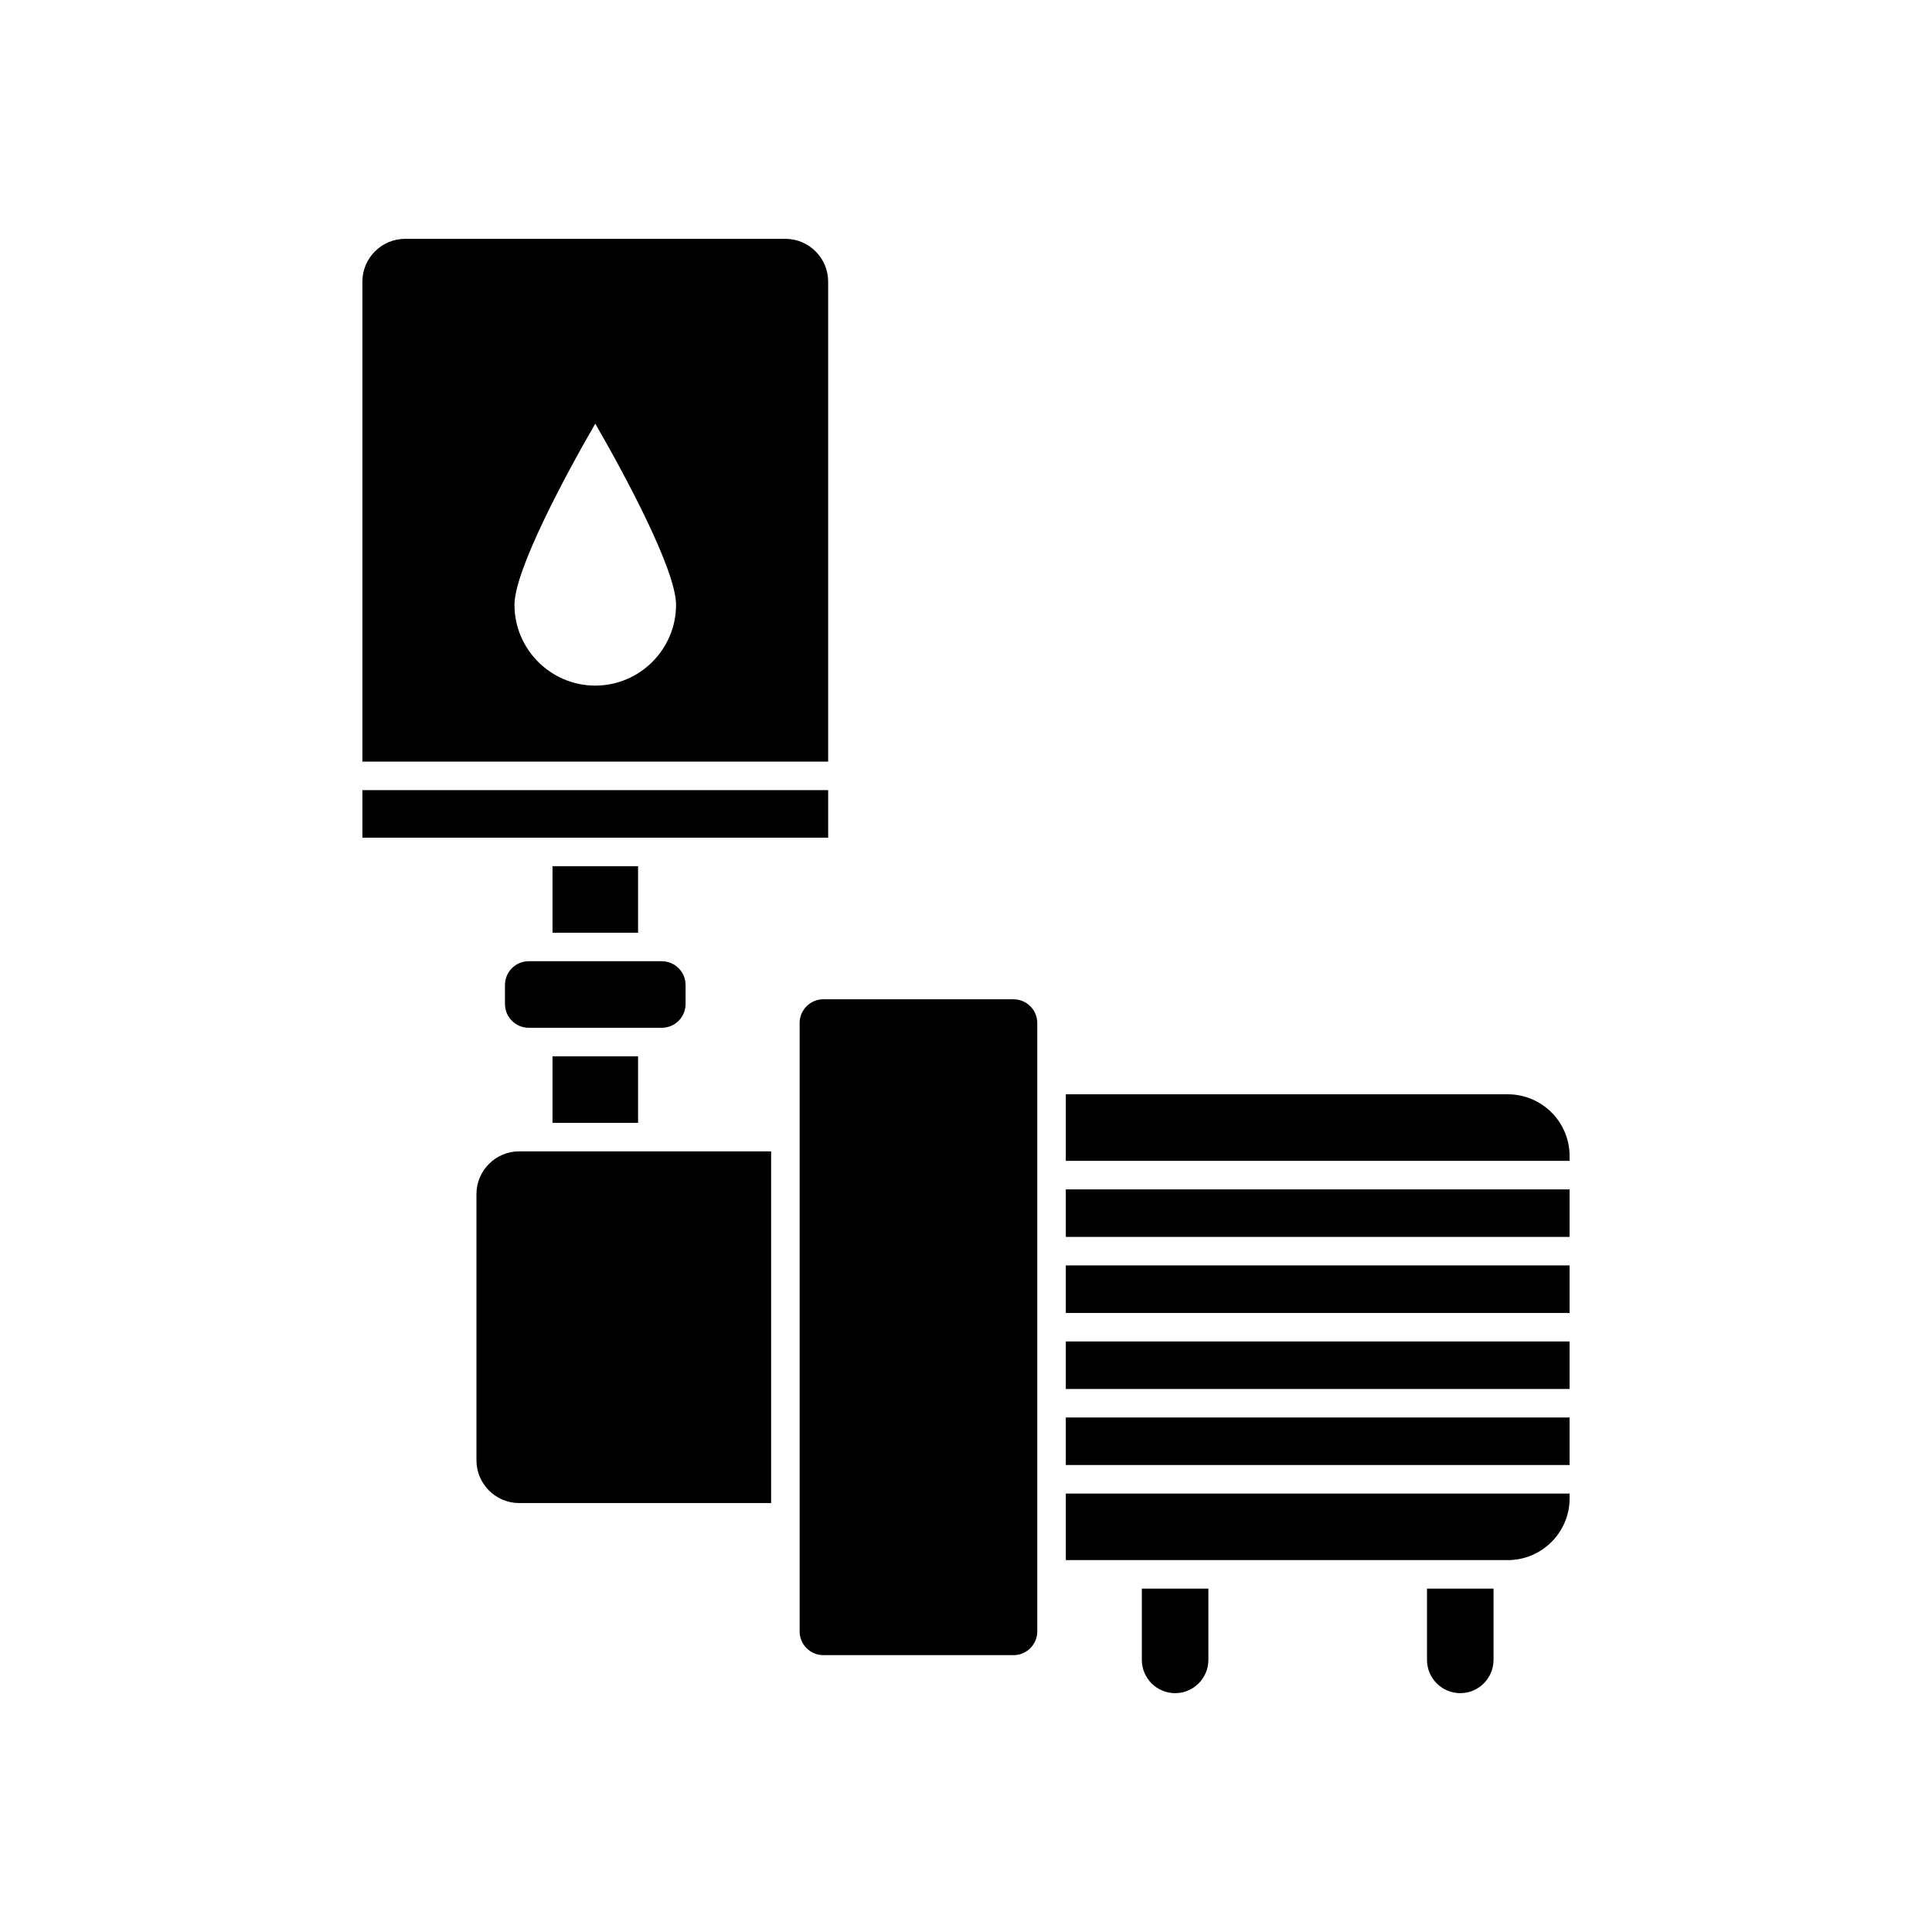
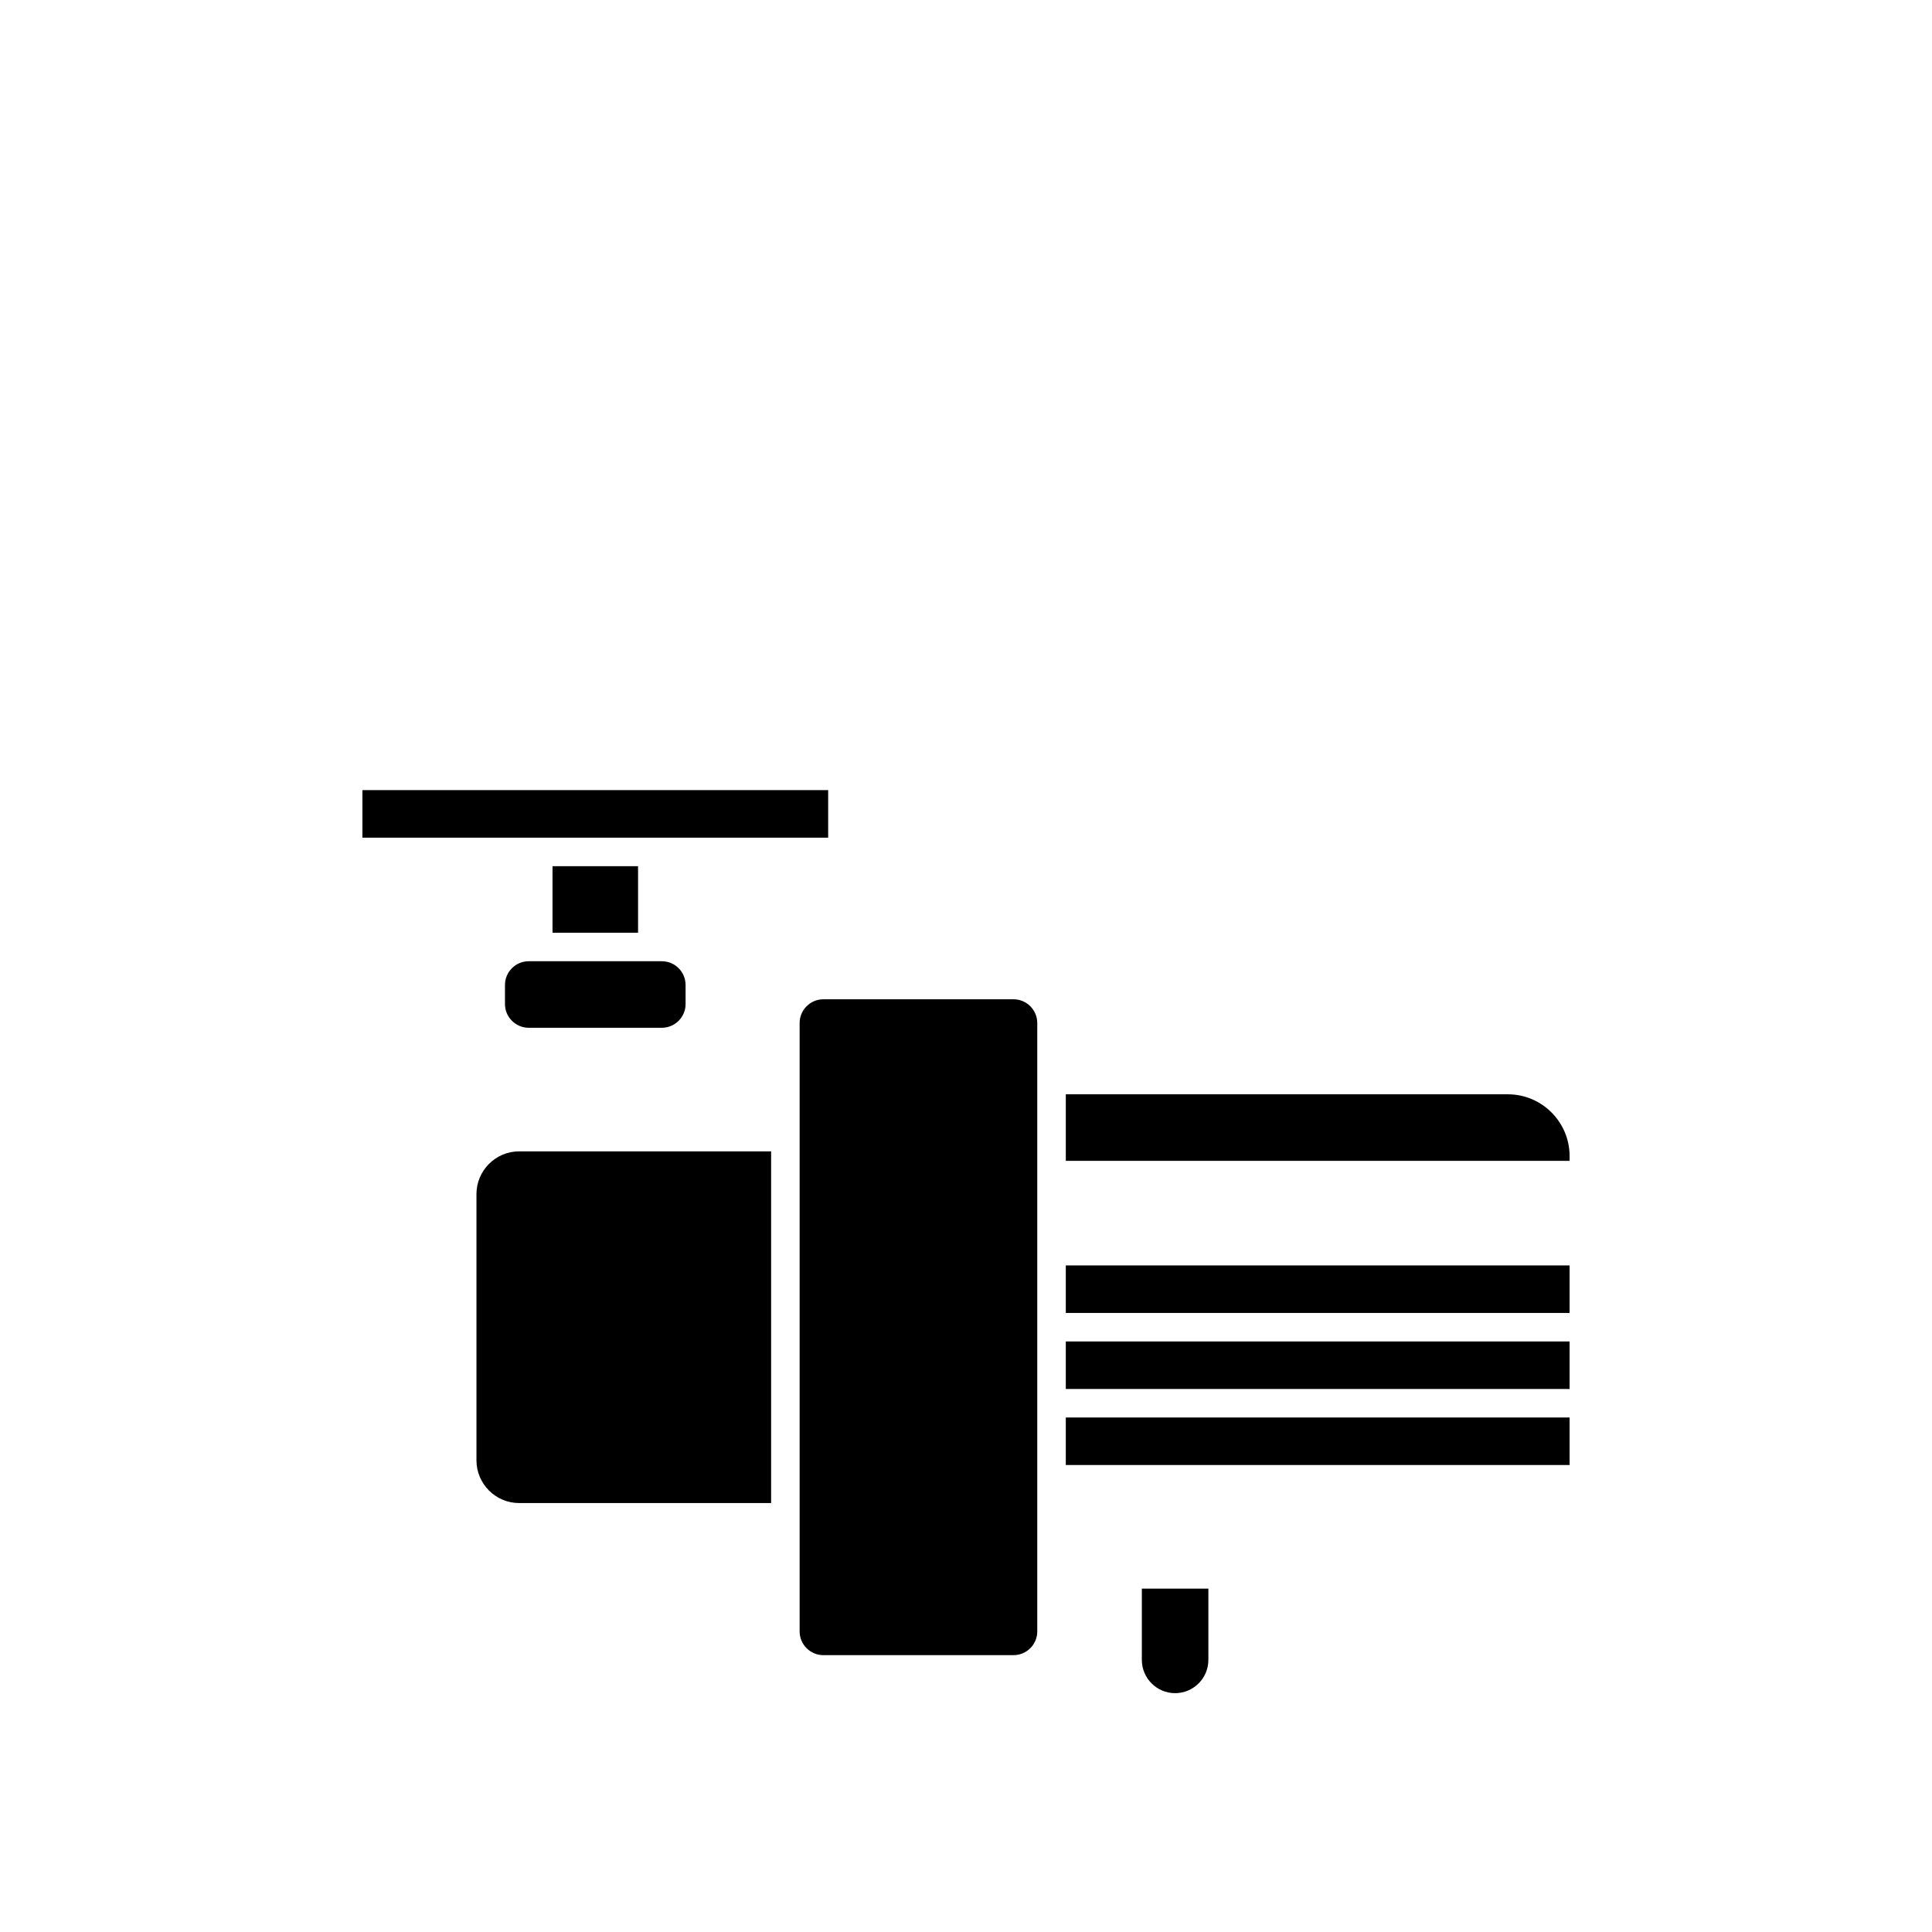
<svg xmlns="http://www.w3.org/2000/svg" fill="#000000" width="800px" height="800px" version="1.1" viewBox="144 144 512 512">
  <g>
-     <path d="m522.17 583.89c0 4.859 3.957 8.816 8.816 8.816s8.816-3.957 8.816-8.816v-18.895h-17.633z" />
-     <path d="m363.47 218.63c0-6.246-5.09-11.336-11.336-11.336h-100.76c-6.246 0-11.336 5.09-11.336 11.336v127.21h123.43zm-61.719 107.06c-11.789 0-21.41-9.621-21.41-21.41 0-9.168 13.402-34.16 21.41-48.012 8.012 13.855 21.41 38.844 21.41 48.012 0.004 11.785-9.617 21.41-21.41 21.41z" />
-     <path d="m426.45 557.44h117.14c9.027 0 16.375-7.344 16.375-16.375v-1.258h-133.51z" />
    <path d="m319.39 416.37c3.473 0 6.297-2.824 6.297-6.297v-5.039c0-3.473-2.824-6.297-6.297-6.297h-35.27c-3.473 0-6.297 2.824-6.297 6.297v5.039c0 3.473 2.824 6.297 6.297 6.297z" />
    <path d="m426.45 519.65h133.51v12.594h-133.51z" />
    <path d="m426.45 499.5h133.51v12.594h-133.51z" />
    <path d="m446.6 583.89c0 4.859 3.957 8.816 8.816 8.816s8.816-3.957 8.816-8.816v-18.895h-17.633z" />
-     <path d="m426.45 459.2h133.51v12.594h-133.51z" />
    <path d="m543.59 434h-117.14v17.633h133.51v-1.258c0-9.027-7.344-16.375-16.371-16.375z" />
    <path d="m286.64 449.12h-5.039c-6.25 0-11.336 5.086-11.336 11.336v70.535c0 6.25 5.086 11.336 11.336 11.336h66.754v-93.203l-31.484-0.004z" />
    <path d="m316.87 365.99h46.602v-12.598h-123.43v12.598z" />
-     <path d="m290.42 423.93h22.672v17.633h-22.672z" />
    <path d="m290.42 373.55h22.672v17.633h-22.672z" />
    <path d="m412.59 408.82h-50.383c-3.473 0-6.297 2.824-6.297 6.297v161.22c0 3.473 2.824 6.297 6.297 6.297h50.383c3.473 0 6.297-2.824 6.297-6.297v-161.22c0-3.473-2.824-6.297-6.297-6.297z" />
    <path d="m426.45 479.35h133.51v12.594h-133.51z" />
  </g>
</svg>